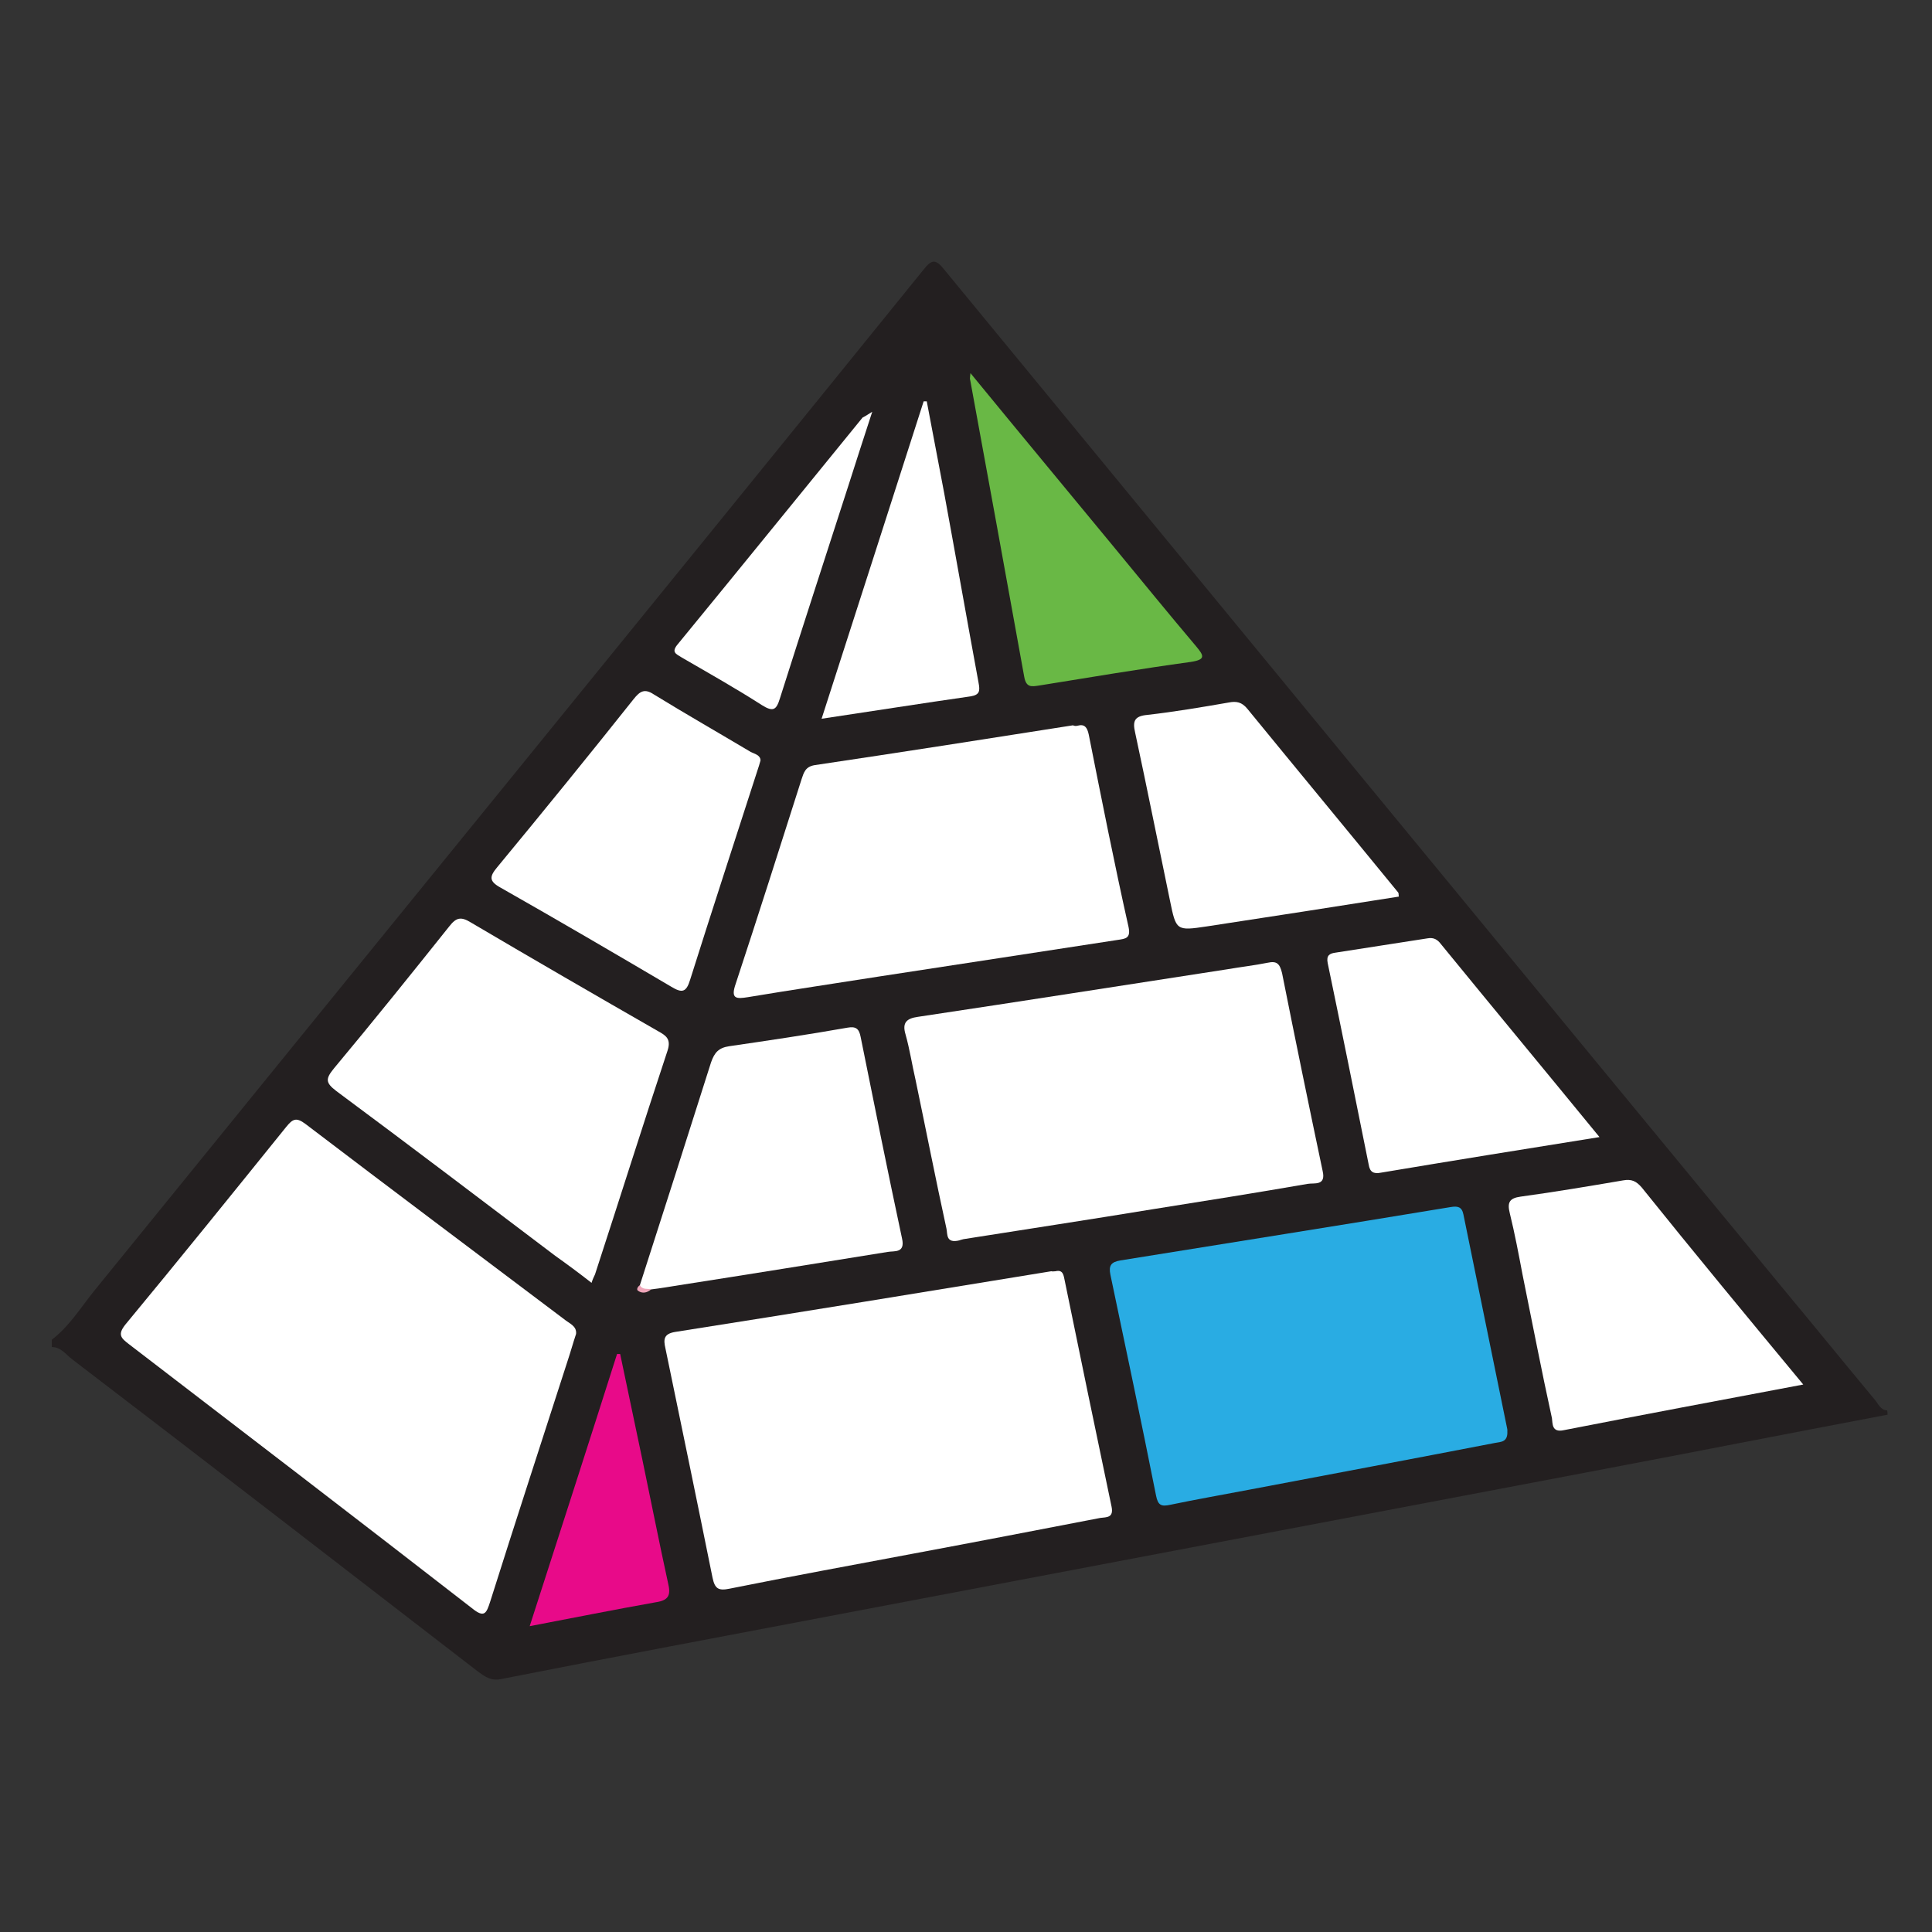
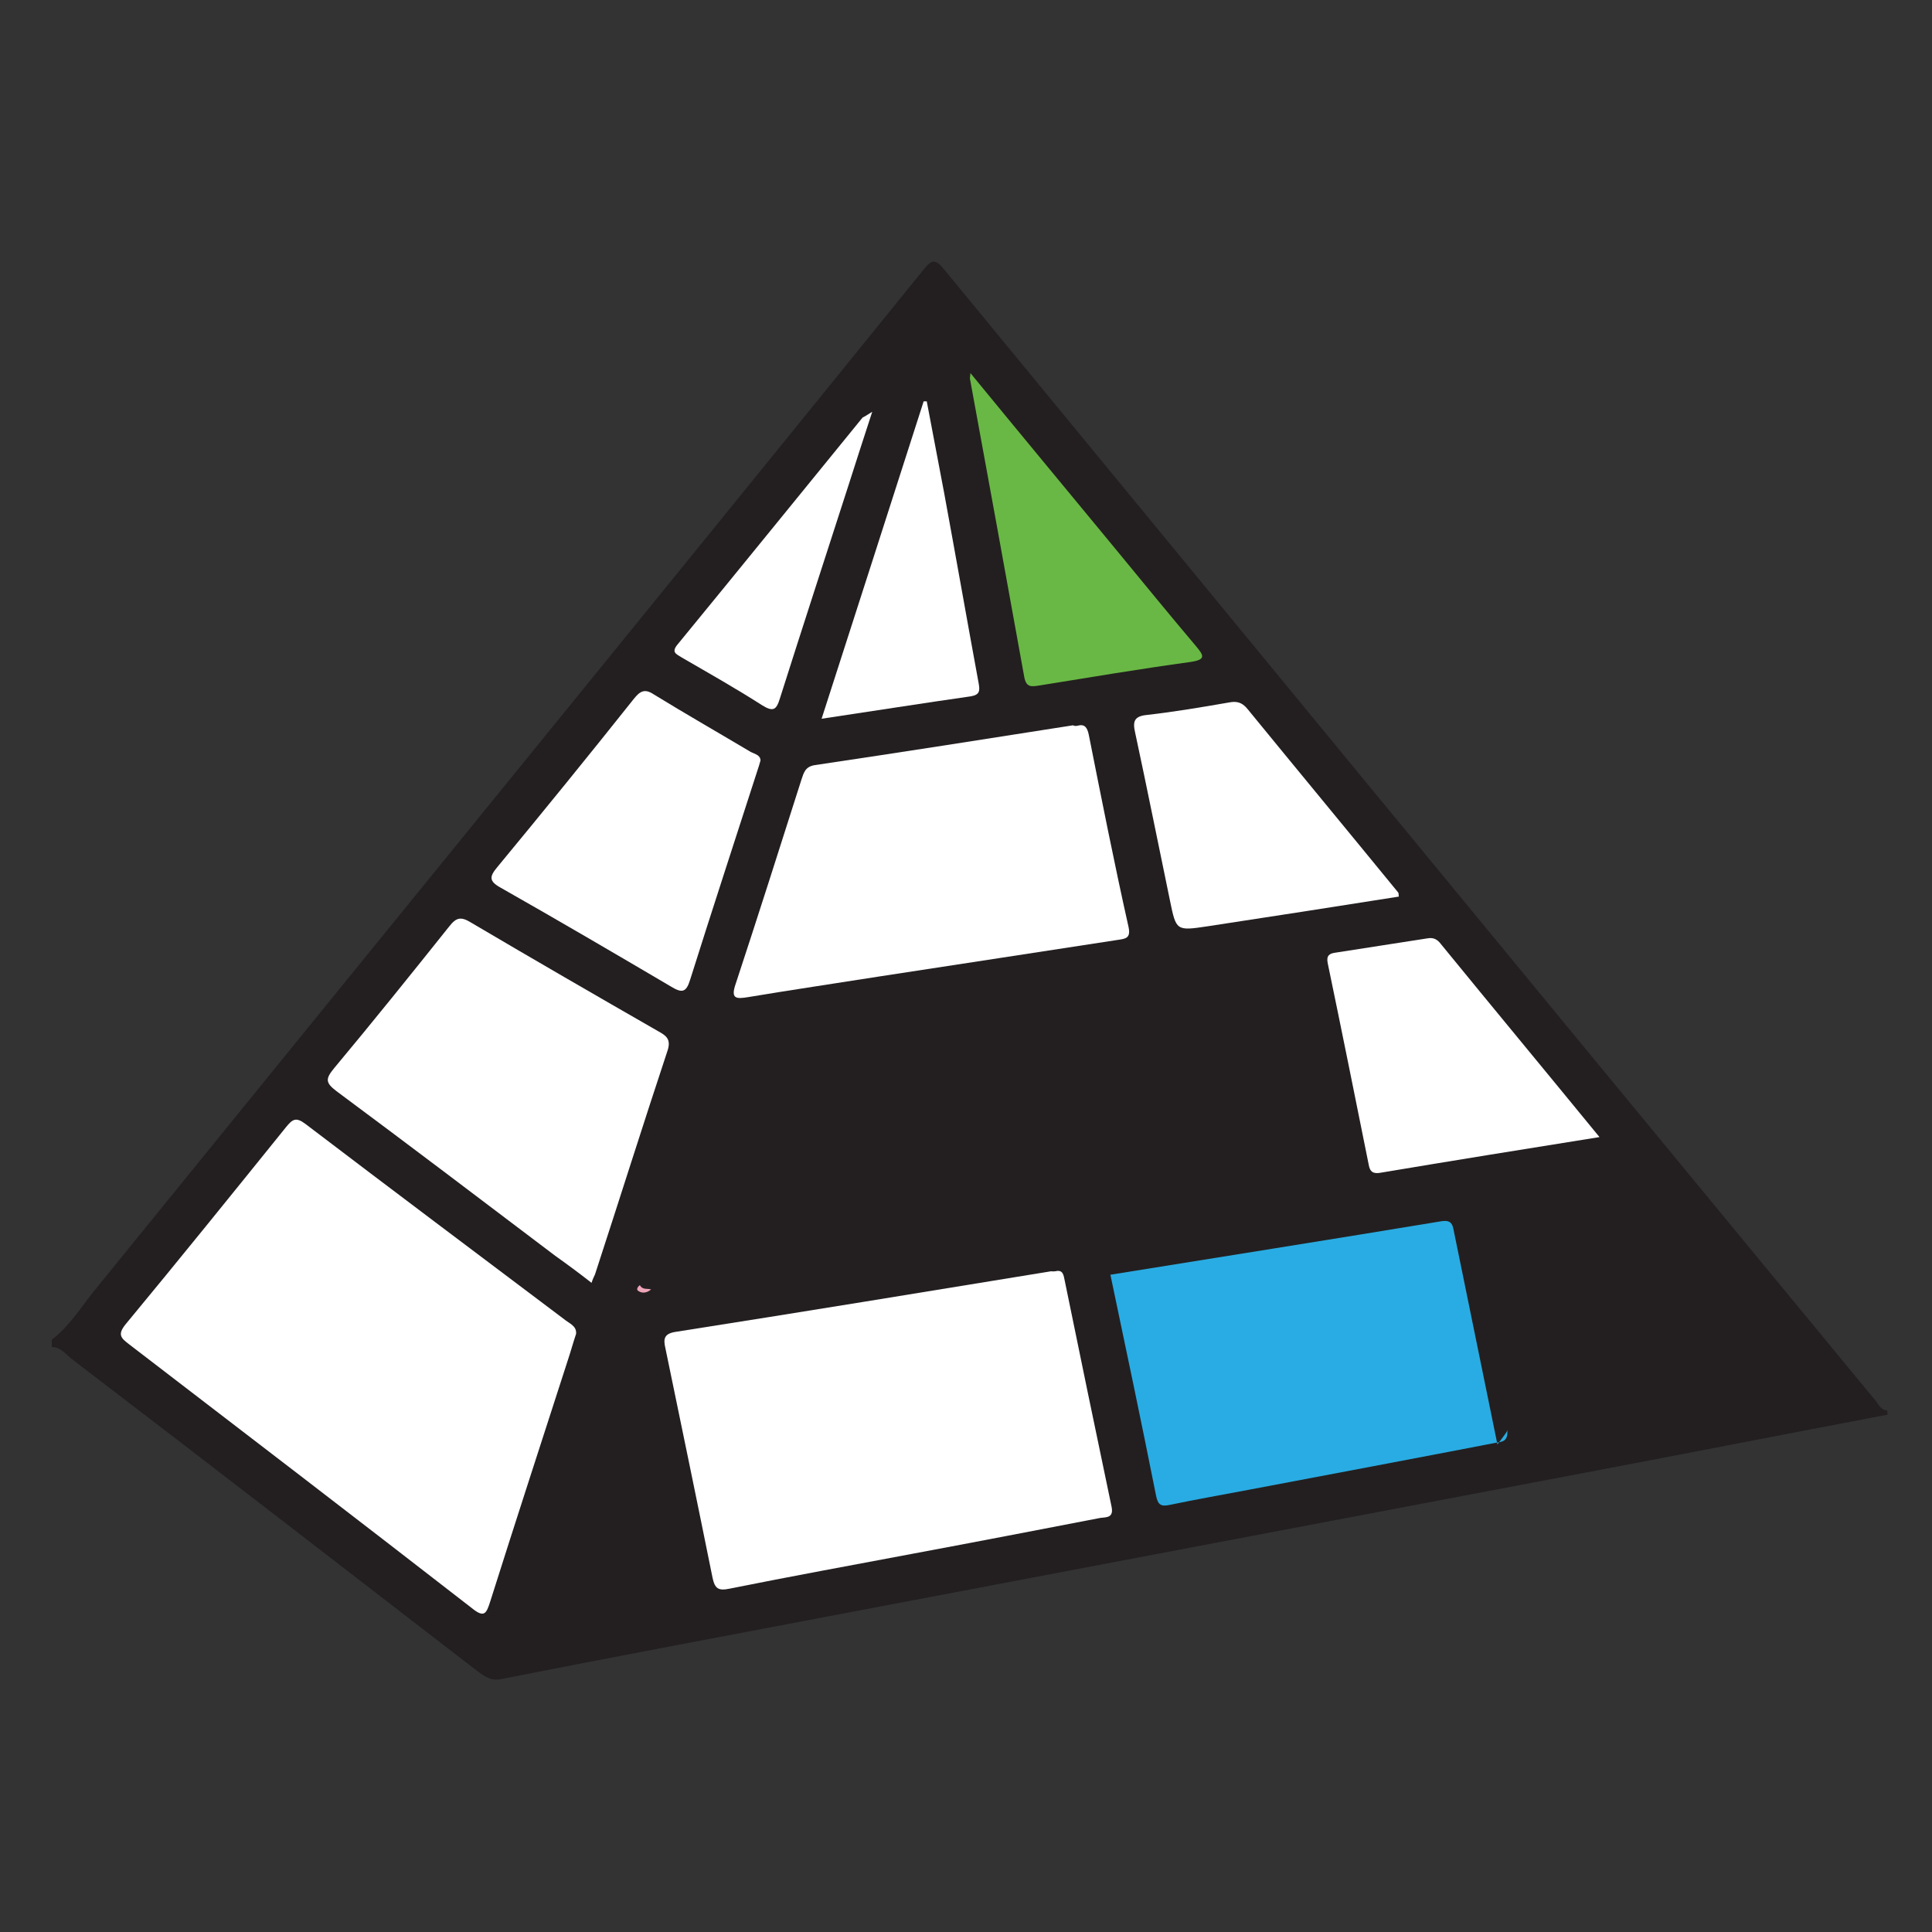
<svg xmlns="http://www.w3.org/2000/svg" version="1.1" id="icon_x5F_anthropology_x5F_archeology_xA0_Image_1_" x="0px" y="0px" viewBox="0 0 499.7 499.7" style="enable-background:new 0 0 499.7 499.7;" xml:space="preserve">
  <rect x="0" y="0" width="499.7" height="499.7" fill="#333333" stroke="none" />
  <style type="text/css">
	.st0{fill:#231F20;}
	.st1{fill:#FFFFFF;}
	.st2{fill:#29ACE3;}
	.st3{fill:#69B845;}
	.st4{fill:#E80A89;}
	.st5{fill:#EFA5B9;}
</style>
  <path class="st0" d="M488.2,365.9c-25.9,4.9-51.8,10-77.7,14.9C346.3,393,282,405.2,217.7,417.4c-29.4,5.6-58.8,11.1-88.2,16.9  c-2.6,0.5-4.1-0.7-5.8-1.9c-35-27-69.9-54-105-80.8c-1.6-1.2-2.9-3.2-5.3-3.2c0-0.7,0-1.2,0-1.9c4.6-3.5,7.6-8.5,11.1-12.8  c71.5-88.1,143.1-175.9,214.4-264c2.2-2.8,3.2-2.6,5.3,0c72.3,87.9,144.6,175.8,217,263.6c7.9,9.5,15.7,19.1,23.6,28.6  c1,1.1,1.5,2.8,3.3,2.9C488.2,365.2,488.2,365.5,488.2,365.9z" />
  <path class="st1" d="M149,345c-0.8,2.4-1.4,4.6-2.1,6.7c-6.7,20.8-13.5,41.6-20.1,62.5c-1,3.1-1.5,4.4-4.8,1.7  C92.5,393,63,370.4,33.4,347.7c-2.1-1.6-3.1-2.5-0.9-5.2c14-16.9,27.7-33.9,41.5-51c1.7-2.1,2.6-2.6,5-0.8  c22.2,16.9,44.6,33.7,66.9,50.5C147.2,342.3,149.2,342.9,149,345z" />
  <path class="st1" d="M273,328.8c2-0.5,2.1,1.1,2.4,2.5c4,19.5,8,38.9,12.1,58.4c0.6,2.9-1.3,2.7-2.9,2.9  c-16.1,3.1-32.1,6.2-48.2,9.2c-15.9,3-31.8,5.9-47.7,9.1c-2.9,0.6-3.8,0-4.4-2.8c-4-19.8-8.1-39.6-12.2-59.4  c-0.5-2.2-0.5-3.7,2.5-4.2c32.5-5.1,64.9-10.4,97.3-15.7C272.3,328.9,272.6,328.8,273,328.8z" />
-   <path class="st2" d="M389.8,369.5c0.5,3.6-1.6,3.4-3.1,3.7c-21.2,4.1-42.5,8.1-63.6,12.1c-6.8,1.3-13.7,2.5-20.4,3.9  c-2.3,0.5-3.2,0.2-3.7-2.4c-3.8-19.1-7.8-38.1-11.8-57.1c-0.5-2.4,0.2-3.3,2.6-3.7c28.5-4.6,57-9.1,85.4-13.8  c1.8-0.3,2.9-0.1,3.3,1.9c3.8,18.6,7.6,37.1,11.4,55.8C389.9,370.1,389.9,370.3,389.8,369.5z" />
-   <path class="st1" d="M248.2,320.8c-3.6,0.9-3.1-1.6-3.4-3c-2.8-12.8-5.3-25.6-8-38.5c-0.9-3.9-1.5-7.9-2.6-11.8  c-0.9-3,0.3-4.1,3.2-4.5c26.7-4,53.4-8.2,80-12.3c3.5-0.6,7-1,10.5-1.7c2.3-0.5,3.1,0.2,3.7,2.7c3.4,17.1,6.9,34.1,10.5,51.2  c0.9,3.9-2.2,3-3.9,3.3c-13.2,2.3-26.5,4.4-39.7,6.5c-16.4,2.7-32.9,5.2-49.3,7.8C248.8,320.6,248.1,320.8,248.2,320.8z" />
+   <path class="st2" d="M389.8,369.5c0.5,3.6-1.6,3.4-3.1,3.7c-21.2,4.1-42.5,8.1-63.6,12.1c-6.8,1.3-13.7,2.5-20.4,3.9  c-2.3,0.5-3.2,0.2-3.7-2.4c-3.8-19.1-7.8-38.1-11.8-57.1c28.5-4.6,57-9.1,85.4-13.8  c1.8-0.3,2.9-0.1,3.3,1.9c3.8,18.6,7.6,37.1,11.4,55.8C389.9,370.1,389.9,370.3,389.8,369.5z" />
  <path class="st1" d="M278.7,187.7c1.8-0.5,2.5,0.4,2.9,2.3c3.3,16.6,6.6,33.3,10.3,49.8c0.6,2.9-0.8,3-2.8,3.3  c-20.4,3.1-40.8,6.3-61.3,9.4c-11.4,1.8-22.9,3.5-34.3,5.4c-3.1,0.5-4.6,0.5-3.2-3.5c5.8-17.6,11.4-35.2,17-52.8  c0.6-1.8,1-3.3,3.4-3.7c22.2-3.3,44.6-6.8,66.8-10.3C278,187.8,278.3,187.8,278.7,187.7z" />
  <path class="st1" d="M153,331.8c-3.2-2.5-6.3-4.8-9.4-7c-18.9-14.3-37.6-28.5-56.6-42.6c-2.9-2.2-2.8-3.2-0.6-5.9  c10.1-12.1,19.9-24.3,29.8-36.7c1.8-2.3,3-2.6,5.6-1c16.1,9.5,32.2,18.8,48.4,28.1c2,1.1,3.4,2,2.5,4.9c-6.4,19.3-12.5,38.7-18.8,58  C153.6,330.3,153.3,330.8,153,331.8z" />
-   <path class="st1" d="M165.5,332.4c6.2-19.2,12.3-38.4,18.4-57.6c0.9-2.6,2-3.8,4.7-4.2c10.3-1.5,20.4-3,30.6-4.8  c2.2-0.4,3,0.3,3.4,2.4c3.5,17.4,7,34.8,10.7,52.1c0.9,3.9-2,3.2-3.7,3.5c-18,2.9-35.9,5.8-53.9,8.6c-2.5,0.4-4.8,0.8-7.3,1.1  C167.3,333.6,165.7,334.7,165.5,332.4z" />
-   <path class="st1" d="M466.4,358.1c-21.1,4-41.5,7.8-61.9,11.8c-3.2,0.7-2.9-1.7-3.1-3.1c-2.7-12.3-5.1-24.8-7.6-37.1  c-1-5.3-2-10.6-3.3-15.9c-0.7-2.8-0.1-3.9,2.8-4.3c8.8-1.2,17.7-2.7,26.5-4.2c2.2-0.4,3.4,0.2,4.8,1.8  C438,323.8,451.9,340.6,466.4,358.1z" />
  <path class="st1" d="M196.7,196.7c-0.3,1-0.5,1.8-0.8,2.6c-5.8,18-11.7,36-17.4,54.1c-1,3.3-2.1,3.5-4.9,1.8  c-14.6-8.6-29.3-17.2-44.1-25.6c-3.1-1.7-2.9-2.9-0.9-5.3c11.9-14.4,23.7-28.9,35.3-43.5c1.6-2,2.8-2.8,5.2-1.2  c8.3,5.1,16.7,9.9,25.1,14.9C195.2,195,196.7,195.3,196.7,196.7z" />
  <path class="st1" d="M413.7,294.1c-19.4,3.1-38,6.1-56.5,9.2c-2,0.4-2.9-0.2-3.2-2.1c-3.5-17.4-7-34.8-10.6-52.1  c-0.4-2,0.5-2.5,2-2.7c7.9-1.2,15.9-2.5,23.8-3.7c1.6-0.3,2.6,0.3,3.5,1.5C386.1,260.6,399.7,277,413.7,294.1z" />
  <path class="st1" d="M361.8,231.9c-16.5,2.6-33.1,5.2-49.6,7.7c-8,1.2-8,1.1-9.6-6.7c-3-14.4-5.9-29-9-43.4c-0.7-3-0.2-4.3,3.2-4.6  c7-0.8,14.1-2,21-3.2c2-0.4,3.4-0.1,4.8,1.6c13,15.9,26,31.6,39,47.5C361.8,231,361.7,231.3,361.8,231.9z" />
  <path class="st3" d="M251,96.5c12.7,15.5,25,30.3,37.2,45.1c7,8.5,14.1,17.2,21.2,25.6c2,2.4,2.5,3.4-1.4,4  c-13.1,1.8-26.2,4-39.2,6.1c-2,0.3-3.4,0.6-3.9-2.3c-4.6-25.6-9.3-51.2-14-76.9C250.8,98.1,250.9,97.7,251,96.5z" />
  <path class="st1" d="M212.5,185.9c9-27.9,17.7-55,26.4-82.1c0.3,0,0.5,0,0.8,0c1.5,7.9,3,15.8,4.5,23.7c3,16.3,5.9,32.8,8.9,49.1  c0.4,2.1,0.3,3.1-2,3.5C238.5,181.9,225.9,183.9,212.5,185.9z" />
  <path class="st1" d="M225.6,106.5c-2.4,7.3-4.3,13.3-6.2,19.2c-5.9,18.3-11.9,36.7-17.7,55c-0.9,2.9-1.7,3.5-4.6,1.7  c-6.7-4.3-13.8-8.3-20.7-12.3c-1.6-1-2.9-1.4-1-3.6c16-19.5,31.8-39,47.7-58.5C223.5,107.8,223.9,107.6,225.6,106.5z" />
-   <path class="st4" d="M137,420.6c7.7-23.9,15.2-47.1,22.6-70.4c0.3,0,0.6,0,0.8,0c1.9,9.2,3.9,18.4,5.8,27.6  c2.2,10.5,4.3,21.2,6.6,31.7c0.7,2.9,0.3,4.4-3.1,4.9C159,416.3,148.5,418.4,137,420.6z" />
  <path class="st5" d="M165.5,332.4c0.7,1.3,2,0.8,2.9,1.1c-1,0.9-2.3,1.1-3.3,0.4C164.5,333.6,164.9,332.8,165.5,332.4z" />
</svg>